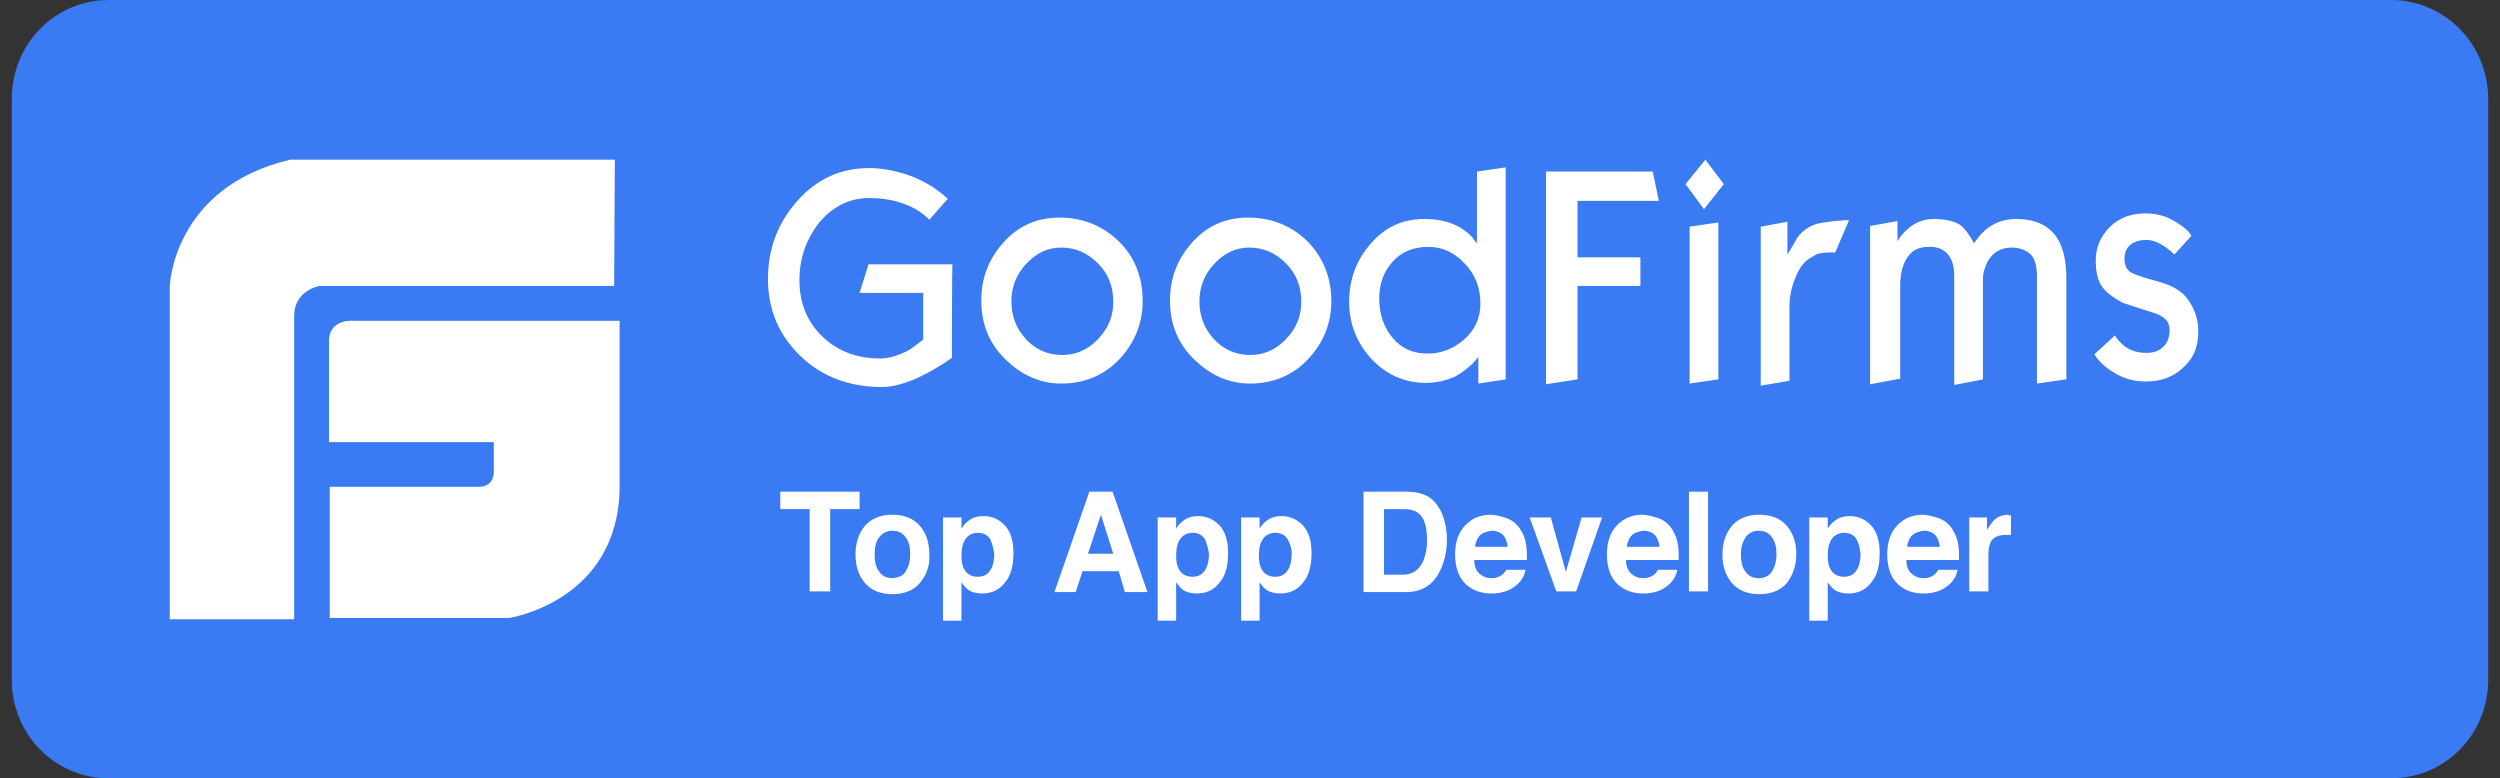
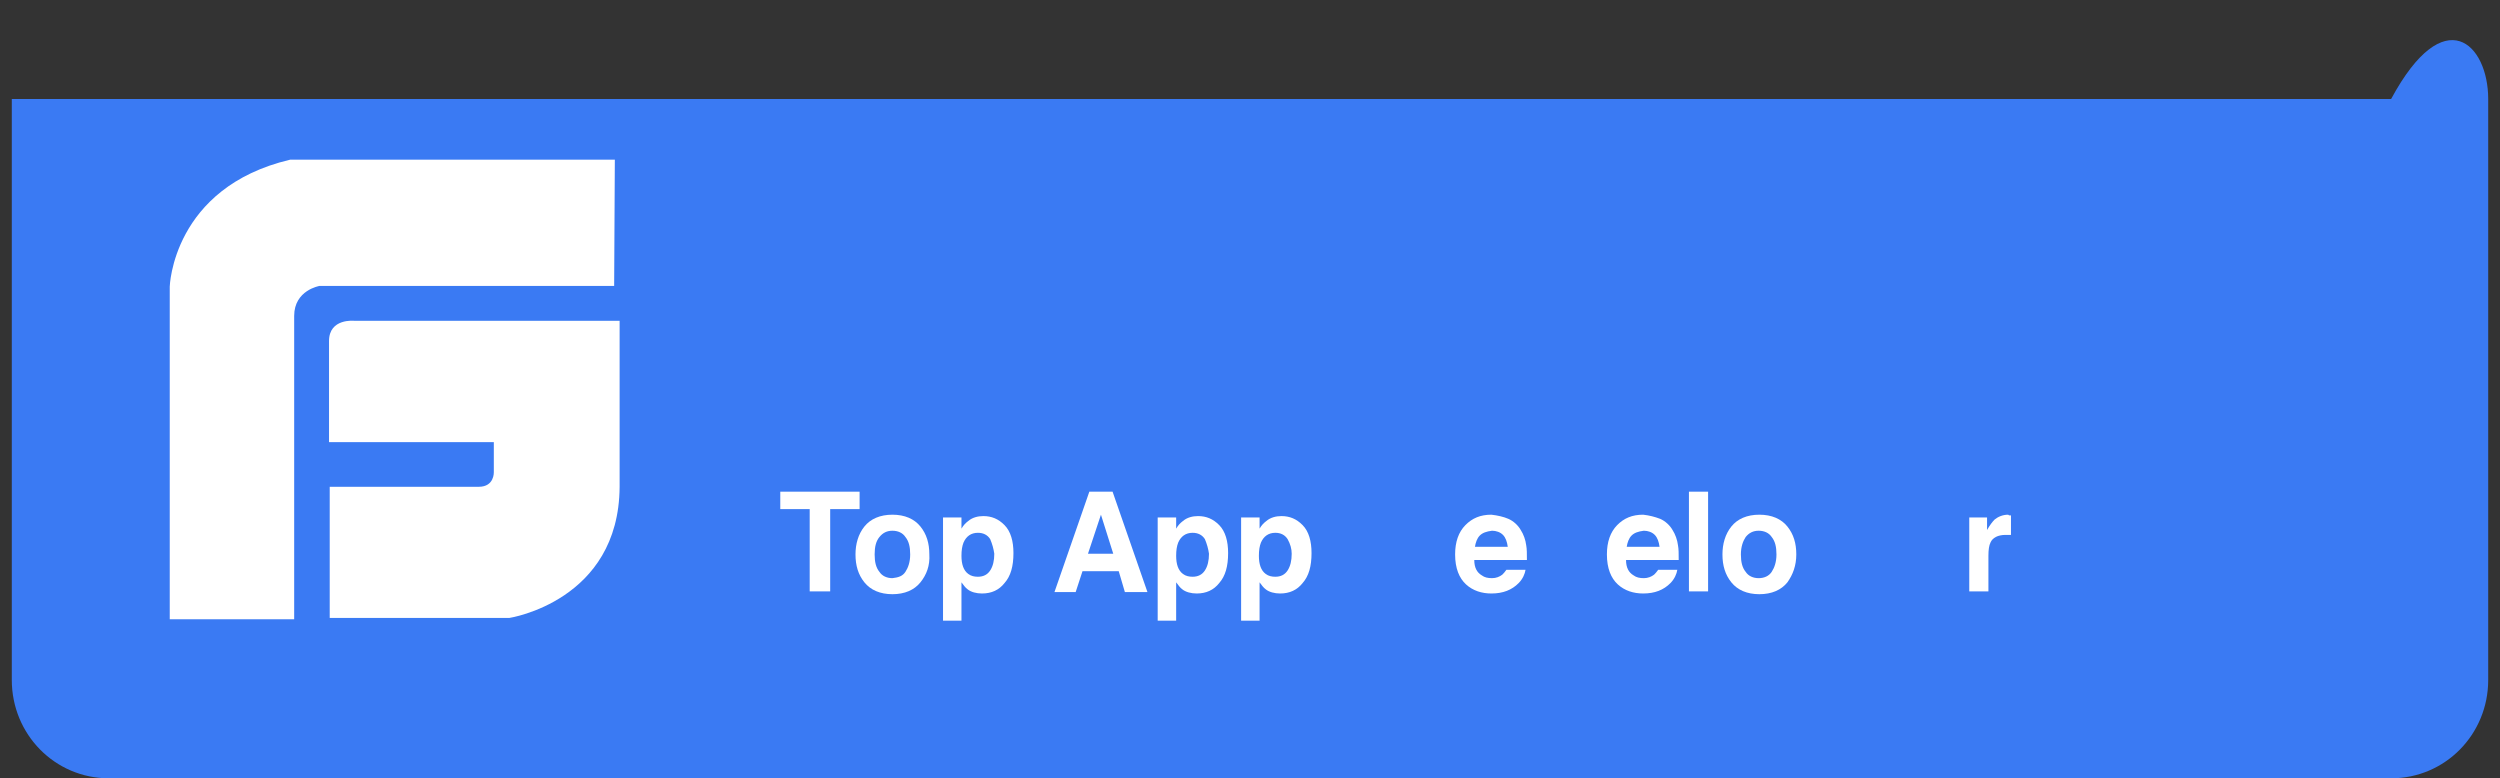
<svg xmlns="http://www.w3.org/2000/svg" width="106" height="33" viewBox="0 0 106 33" fill="none">
  <rect x="0" y="0" width="106" height="33" fill="#333333" stroke="none" />
  <g clip-path="url(#clip0_317_498)">
-     <path d="M101.383 33H4.617C2.326 33 0.5 31.137 0.5 28.831V4.199C0.5 1.863 2.326 0 4.617 0H101.383C103.645 0 105.5 1.863 105.5 4.199V28.831C105.5 31.137 103.674 33 101.383 33Z" fill="#3A7AF3" />
-     <path d="M40.361 15.169C40.158 15.317 39.984 15.435 39.868 15.495C39.462 15.761 39.085 15.938 38.766 16.086C38.244 16.293 37.809 16.411 37.404 16.411C36.012 16.411 34.852 15.968 33.954 15.11C33.026 14.223 32.562 13.129 32.562 11.828C32.562 10.556 32.968 9.462 33.809 8.516C34.65 7.57 35.664 7.126 36.853 7.126C37.346 7.126 37.867 7.215 38.418 7.392C39.143 7.629 39.694 7.984 40.187 8.427L39.404 9.315C39.056 8.96 38.621 8.723 38.128 8.575C37.752 8.457 37.317 8.398 36.853 8.398C36.012 8.398 35.316 8.753 34.737 9.433C34.186 10.143 33.896 10.941 33.896 11.887C33.896 12.833 34.215 13.632 34.852 14.253C35.49 14.874 36.302 15.199 37.317 15.199C37.722 15.199 38.157 15.051 38.592 14.815C38.94 14.548 39.143 14.4 39.143 14.4V12.419H36.447L36.824 11.207H40.389C40.361 11.118 40.361 15.169 40.361 15.169ZM48.449 12.774C48.449 13.72 48.101 14.548 47.463 15.229C46.825 15.909 45.984 16.263 44.999 16.263C44.1 16.263 43.318 15.909 42.622 15.229C41.926 14.548 41.607 13.72 41.607 12.745C41.607 11.769 41.926 10.97 42.564 10.261C43.202 9.551 44.013 9.226 44.912 9.226C45.926 9.226 46.767 9.581 47.434 10.231C48.13 10.911 48.449 11.769 48.449 12.774ZM47.202 12.804C47.202 12.153 46.999 11.621 46.564 11.177C46.13 10.734 45.608 10.497 44.999 10.497C44.419 10.497 43.926 10.734 43.491 11.207C43.086 11.65 42.883 12.183 42.883 12.774C42.883 13.395 43.086 13.927 43.491 14.371C43.897 14.815 44.419 15.051 45.028 15.051C45.608 15.051 46.1 14.844 46.535 14.4C46.999 13.927 47.202 13.395 47.202 12.804ZM56.45 12.774C56.45 13.72 56.102 14.548 55.464 15.229C54.826 15.909 53.986 16.263 53 16.263C52.101 16.263 51.319 15.909 50.623 15.229C49.927 14.548 49.608 13.72 49.608 12.745C49.608 11.769 49.927 10.97 50.565 10.261C51.203 9.551 52.014 9.226 52.913 9.226C53.928 9.226 54.768 9.581 55.435 10.231C56.102 10.911 56.45 11.769 56.45 12.774ZM55.174 12.804C55.174 12.153 54.971 11.621 54.536 11.177C54.102 10.734 53.58 10.497 52.971 10.497C52.391 10.497 51.898 10.734 51.464 11.207C51.058 11.65 50.855 12.183 50.855 12.774C50.855 13.395 51.058 13.927 51.464 14.371C51.869 14.815 52.391 15.051 53 15.051C53.58 15.051 54.073 14.844 54.507 14.4C54.971 13.927 55.174 13.395 55.174 12.804ZM63.842 16.086L62.682 16.263V15.14L62.422 15.435C62.19 15.643 61.958 15.82 61.697 15.968C61.291 16.145 60.885 16.234 60.45 16.234C59.552 16.234 58.769 15.879 58.16 15.229C57.551 14.578 57.203 13.75 57.203 12.804C57.203 11.828 57.522 11 58.131 10.32C58.74 9.61 59.494 9.285 60.392 9.285C60.914 9.285 61.349 9.374 61.726 9.551C61.987 9.669 62.219 9.847 62.422 10.054C62.48 10.143 62.538 10.231 62.624 10.32V7.274L63.842 7.097V16.086ZM62.769 12.863C62.769 12.183 62.538 11.621 62.103 11.177C61.668 10.704 61.146 10.468 60.566 10.468C59.928 10.468 59.407 10.675 59.03 11.118C58.653 11.532 58.479 12.065 58.479 12.656C58.479 13.336 58.682 13.898 59.059 14.341C59.436 14.785 59.928 14.992 60.537 14.992C61.117 14.992 61.639 14.785 62.103 14.371C62.538 13.986 62.769 13.484 62.769 12.863ZM70.336 8.516H66.886V10.911H69.553V12.124H66.886V16.086L65.552 16.293V7.274H70.075L70.336 8.516ZM73.09 7.806L72.249 8.871L71.466 7.806L72.307 6.771L73.09 7.806ZM72.858 16.086L71.64 16.263V9.61L72.858 9.433V16.086ZM78.395 9.344L77.815 10.704C77.728 10.704 77.67 10.704 77.583 10.704C77.467 10.704 77.351 10.704 77.235 10.734C77.119 10.734 76.974 10.793 76.858 10.882C76.597 11 76.365 11.236 76.192 11.621C75.989 12.065 75.873 12.508 75.873 13.011V16.145L74.655 16.352V9.61L75.786 9.403V10.793C75.931 10.556 76.076 10.32 76.221 10.054C76.424 9.788 76.684 9.61 76.945 9.521C77.09 9.462 77.351 9.433 77.757 9.374C78.163 9.344 78.395 9.315 78.395 9.344ZM87.585 16.086L86.367 16.263V11.71C86.367 11.296 86.28 10.97 86.106 10.793C85.932 10.616 85.642 10.497 85.294 10.497C84.859 10.497 84.541 10.675 84.309 11.03C84.164 11.296 84.077 11.562 84.077 11.828V16.086L82.859 16.323V11.71C82.859 11.296 82.772 11 82.598 10.793C82.424 10.586 82.163 10.468 81.874 10.468H81.758C81.323 10.468 81.004 10.645 80.801 11.03C80.656 11.296 80.569 11.65 80.569 12.094V16.056L79.293 16.293V9.581L80.453 9.374V10.231C80.569 10.024 80.714 9.876 80.83 9.758C81.178 9.433 81.555 9.285 81.99 9.285C82.482 9.285 82.83 9.374 83.091 9.521C83.294 9.669 83.497 9.935 83.7 10.32C84.135 9.64 84.715 9.285 85.497 9.285C86.251 9.285 86.802 9.521 87.179 10.024C87.469 10.438 87.614 11.03 87.614 11.798V16.086H87.585ZM93.208 14.075C93.208 14.696 93.005 15.199 92.571 15.583C92.136 15.997 91.614 16.175 90.976 16.175C90.483 16.175 90.049 16.056 89.672 15.82C89.266 15.583 88.976 15.317 88.802 15.021L89.672 14.223C89.73 14.312 89.788 14.4 89.846 14.46C90.165 14.815 90.541 14.962 91.005 14.962C91.324 14.962 91.556 14.874 91.73 14.696C91.904 14.519 91.991 14.312 91.991 13.986C91.991 13.632 91.788 13.425 91.353 13.277C90.512 13.011 90.078 12.863 89.991 12.833C89.614 12.626 89.324 12.419 89.15 12.183C88.947 11.917 88.86 11.532 88.86 11.059C88.86 10.468 89.063 10.024 89.469 9.61C89.875 9.226 90.368 9.048 90.947 9.048C91.382 9.048 91.788 9.137 92.136 9.344C92.513 9.551 92.774 9.758 92.918 9.995L92.194 10.793C92.078 10.675 91.962 10.586 91.846 10.497C91.556 10.29 91.266 10.172 91.005 10.172C90.744 10.172 90.541 10.231 90.368 10.349C90.165 10.497 90.078 10.704 90.078 10.97C90.078 11.236 90.165 11.444 90.368 11.562C90.541 11.65 90.889 11.769 91.44 11.917C91.991 12.065 92.426 12.271 92.716 12.626C93.064 13.099 93.208 13.513 93.208 14.075Z" fill="white" />
+     <path d="M101.383 33H4.617C2.326 33 0.5 31.137 0.5 28.831V4.199H101.383C103.645 0 105.5 1.863 105.5 4.199V28.831C105.5 31.137 103.674 33 101.383 33Z" fill="#3A7AF3" />
    <path d="M15.024 13.602C15.024 13.602 13.951 13.484 13.951 14.46V18.747H20.938V20.019C20.938 20.019 20.967 20.64 20.3 20.64H13.98V26.199H21.604C21.604 26.199 26.243 25.489 26.272 20.64V13.602H15.024ZM26.069 6.771H12.299C7.313 7.954 7.197 12.153 7.197 12.153V26.258H12.473V13.395C12.473 12.301 13.545 12.124 13.545 12.124H26.04L26.069 6.771Z" fill="white" />
    <path d="M36.447 20.847V21.586H35.2V25.075H34.331V21.586H33.084V20.847H36.447Z" fill="white" />
    <path d="M39.027 24.691C38.766 25.016 38.36 25.194 37.839 25.194C37.317 25.194 36.911 25.016 36.65 24.691C36.389 24.366 36.273 23.981 36.273 23.508C36.273 23.065 36.389 22.651 36.65 22.325C36.911 22 37.317 21.823 37.839 21.823C38.36 21.823 38.766 22 39.027 22.325C39.288 22.651 39.404 23.035 39.404 23.508C39.433 23.981 39.288 24.366 39.027 24.691ZM38.389 24.247C38.505 24.07 38.592 23.833 38.592 23.508C38.592 23.183 38.534 22.946 38.389 22.769C38.273 22.591 38.07 22.503 37.839 22.503C37.607 22.503 37.433 22.591 37.288 22.769C37.143 22.946 37.085 23.183 37.085 23.508C37.085 23.833 37.143 24.07 37.288 24.247C37.404 24.425 37.607 24.514 37.839 24.514C38.099 24.484 38.273 24.425 38.389 24.247Z" fill="white" />
    <path d="M42.593 22.266C42.854 22.532 42.97 22.946 42.97 23.449C42.97 24.011 42.854 24.425 42.593 24.72C42.361 25.016 42.042 25.164 41.636 25.164C41.404 25.164 41.172 25.105 41.027 24.987C40.94 24.927 40.853 24.809 40.766 24.691V26.317H39.984V21.941H40.766V22.414C40.853 22.266 40.94 22.177 41.056 22.089C41.23 21.941 41.462 21.882 41.694 21.882C42.042 21.882 42.332 22 42.593 22.266ZM41.984 22.858C41.868 22.68 41.694 22.591 41.462 22.591C41.172 22.591 40.969 22.739 40.853 23.005C40.795 23.153 40.766 23.331 40.766 23.567C40.766 23.922 40.853 24.188 41.056 24.336C41.172 24.425 41.317 24.454 41.462 24.454C41.694 24.454 41.868 24.366 41.984 24.188C42.1 24.011 42.158 23.774 42.158 23.479C42.129 23.271 42.071 23.064 41.984 22.858Z" fill="white" />
    <path d="M46.188 20.847H47.173L48.652 25.105H47.695L47.434 24.218H45.898L45.608 25.105H44.709L46.188 20.847ZM46.13 23.479H47.202L46.68 21.823L46.13 23.479Z" fill="white" />
    <path d="M51.696 22.266C51.956 22.532 52.072 22.946 52.072 23.449C52.072 24.011 51.956 24.425 51.696 24.72C51.464 25.016 51.145 25.164 50.739 25.164C50.507 25.164 50.275 25.105 50.13 24.987C50.043 24.927 49.956 24.809 49.869 24.691V26.317H49.086V21.941H49.869V22.414C49.956 22.266 50.043 22.177 50.159 22.089C50.333 21.941 50.565 21.882 50.797 21.882C51.145 21.882 51.435 22 51.696 22.266ZM51.087 22.858C50.971 22.68 50.797 22.591 50.565 22.591C50.275 22.591 50.072 22.739 49.956 23.005C49.898 23.153 49.869 23.331 49.869 23.567C49.869 23.922 49.956 24.188 50.159 24.336C50.275 24.425 50.42 24.454 50.565 24.454C50.797 24.454 50.971 24.366 51.087 24.188C51.203 24.011 51.261 23.774 51.261 23.479C51.232 23.271 51.174 23.064 51.087 22.858Z" fill="white" />
    <path d="M55.232 22.266C55.493 22.532 55.609 22.946 55.609 23.449C55.609 24.011 55.493 24.425 55.232 24.72C55 25.016 54.681 25.164 54.276 25.164C54.044 25.164 53.812 25.105 53.667 24.987C53.58 24.927 53.493 24.809 53.406 24.691V26.317H52.623V21.941H53.406V22.414C53.493 22.266 53.58 22.177 53.696 22.089C53.87 21.941 54.102 21.882 54.334 21.882C54.681 21.882 54.971 22 55.232 22.266ZM54.594 22.858C54.478 22.68 54.305 22.591 54.073 22.591C53.783 22.591 53.58 22.739 53.464 23.005C53.406 23.153 53.377 23.331 53.377 23.567C53.377 23.922 53.464 24.188 53.667 24.336C53.783 24.425 53.928 24.454 54.073 24.454C54.305 24.454 54.478 24.366 54.594 24.188C54.71 24.011 54.768 23.774 54.768 23.479C54.768 23.271 54.71 23.064 54.594 22.858Z" fill="white" />
-     <path d="M60.276 20.936C60.566 21.024 60.798 21.202 60.972 21.468C61.117 21.675 61.204 21.911 61.262 22.148C61.32 22.384 61.349 22.621 61.349 22.858C61.349 23.419 61.233 23.892 61.001 24.306C60.711 24.839 60.247 25.105 59.61 25.105H57.812V20.847H59.61C59.9 20.847 60.102 20.876 60.276 20.936ZM58.682 21.586V24.366H59.494C59.9 24.366 60.189 24.159 60.363 23.745C60.45 23.508 60.508 23.242 60.508 22.946C60.508 22.503 60.45 22.177 60.305 21.941C60.16 21.704 59.9 21.586 59.523 21.586H58.682Z" fill="white" />
    <path d="M63.958 22C64.161 22.089 64.364 22.266 64.48 22.473C64.596 22.651 64.683 22.887 64.712 23.124C64.741 23.272 64.741 23.479 64.741 23.745H62.509C62.509 24.07 62.625 24.277 62.828 24.395C62.943 24.484 63.088 24.514 63.262 24.514C63.436 24.514 63.581 24.454 63.697 24.366C63.755 24.306 63.813 24.247 63.871 24.159H64.683C64.654 24.336 64.567 24.543 64.393 24.721C64.103 25.016 63.726 25.164 63.233 25.164C62.828 25.164 62.451 25.046 62.161 24.78C61.871 24.514 61.697 24.099 61.697 23.508C61.697 22.976 61.842 22.562 62.132 22.266C62.422 21.971 62.77 21.823 63.233 21.823C63.494 21.852 63.755 21.911 63.958 22ZM62.74 22.71C62.625 22.828 62.567 23.005 62.538 23.183H63.929C63.9 22.976 63.842 22.798 63.726 22.68C63.61 22.562 63.436 22.503 63.262 22.503C63.03 22.532 62.856 22.591 62.74 22.71Z" fill="white" />
-     <path d="M67.06 21.941H67.93L66.828 25.075H65.987L64.857 21.941H65.755L66.393 24.247L67.06 21.941Z" fill="white" />
    <path d="M70.394 22C70.597 22.089 70.8 22.266 70.916 22.473C71.031 22.651 71.118 22.887 71.147 23.124C71.177 23.272 71.177 23.479 71.177 23.745H68.944C68.944 24.07 69.06 24.277 69.263 24.395C69.379 24.484 69.524 24.514 69.698 24.514C69.872 24.514 70.017 24.454 70.133 24.366C70.191 24.306 70.249 24.247 70.307 24.159H71.118C71.09 24.336 71.002 24.543 70.829 24.721C70.539 25.016 70.162 25.164 69.669 25.164C69.263 25.164 68.886 25.046 68.596 24.78C68.306 24.514 68.133 24.099 68.133 23.508C68.133 22.976 68.278 22.562 68.567 22.266C68.857 21.971 69.205 21.823 69.669 21.823C69.93 21.852 70.162 21.911 70.394 22ZM69.176 22.71C69.06 22.828 69.002 23.005 68.973 23.183H70.365C70.336 22.976 70.278 22.798 70.162 22.68C70.046 22.562 69.872 22.503 69.698 22.503C69.466 22.532 69.292 22.591 69.176 22.71Z" fill="white" />
    <path d="M72.423 25.075H71.611V20.847H72.423V25.075Z" fill="white" />
    <path d="M75.786 24.691C75.525 25.016 75.119 25.194 74.597 25.194C74.075 25.194 73.669 25.016 73.409 24.691C73.148 24.366 73.032 23.981 73.032 23.508C73.032 23.065 73.148 22.651 73.409 22.325C73.669 22 74.075 21.823 74.597 21.823C75.119 21.823 75.525 22 75.786 22.325C76.047 22.651 76.163 23.035 76.163 23.508C76.163 23.981 76.018 24.366 75.786 24.691ZM75.119 24.247C75.235 24.07 75.322 23.833 75.322 23.508C75.322 23.183 75.264 22.946 75.119 22.769C75.003 22.591 74.8 22.503 74.568 22.503C74.336 22.503 74.162 22.591 74.017 22.769C73.901 22.946 73.814 23.183 73.814 23.508C73.814 23.833 73.872 24.07 74.017 24.247C74.133 24.425 74.336 24.514 74.568 24.514C74.8 24.514 75.003 24.425 75.119 24.247Z" fill="white" />
-     <path d="M79.323 22.266C79.583 22.532 79.699 22.946 79.699 23.449C79.699 24.011 79.583 24.425 79.323 24.72C79.091 25.016 78.772 25.164 78.366 25.164C78.134 25.164 77.902 25.105 77.757 24.987C77.67 24.927 77.583 24.809 77.496 24.691V26.317H76.713V21.941H77.496V22.414C77.583 22.266 77.67 22.177 77.786 22.089C77.96 21.941 78.192 21.882 78.424 21.882C78.772 21.882 79.062 22 79.323 22.266ZM78.714 22.858C78.598 22.68 78.424 22.591 78.192 22.591C77.902 22.591 77.699 22.739 77.583 23.005C77.525 23.153 77.496 23.331 77.496 23.567C77.496 23.922 77.583 24.188 77.786 24.336C77.902 24.425 78.047 24.454 78.192 24.454C78.424 24.454 78.598 24.366 78.714 24.188C78.83 24.011 78.888 23.774 78.888 23.479C78.859 23.271 78.83 23.064 78.714 22.858Z" fill="white" />
-     <path d="M82.279 22C82.482 22.089 82.685 22.266 82.801 22.473C82.917 22.651 83.004 22.887 83.033 23.124C83.062 23.272 83.062 23.479 83.062 23.745H80.83C80.83 24.07 80.946 24.277 81.149 24.395C81.265 24.484 81.41 24.514 81.584 24.514C81.758 24.514 81.903 24.454 82.019 24.366C82.076 24.306 82.135 24.247 82.192 24.159H83.004C82.975 24.336 82.888 24.543 82.714 24.721C82.424 25.016 82.047 25.164 81.555 25.164C81.149 25.164 80.772 25.046 80.482 24.78C80.192 24.514 80.018 24.099 80.018 23.508C80.018 22.976 80.163 22.562 80.453 22.266C80.743 21.971 81.091 21.823 81.555 21.823C81.816 21.852 82.047 21.911 82.279 22ZM81.062 22.71C80.946 22.828 80.888 23.005 80.859 23.183H82.25C82.222 22.976 82.163 22.798 82.047 22.68C81.932 22.562 81.758 22.503 81.584 22.503C81.352 22.532 81.178 22.591 81.062 22.71Z" fill="white" />
    <path d="M85.207 21.852C85.207 21.852 85.236 21.852 85.265 21.852V22.68C85.207 22.68 85.178 22.68 85.12 22.68C85.091 22.68 85.062 22.68 85.033 22.68C84.715 22.68 84.483 22.798 84.396 23.005C84.338 23.124 84.309 23.301 84.309 23.567V25.075H83.497V21.941H84.251V22.473C84.367 22.266 84.483 22.118 84.57 22.03C84.715 21.911 84.917 21.823 85.149 21.823C85.178 21.852 85.178 21.852 85.207 21.852Z" fill="white" />
  </g>
  <defs>
    <clipPath id="clip0_317_498">
      <rect width="105" height="33" fill="white" transform="translate(0.5)" />
    </clipPath>
  </defs>
</svg>